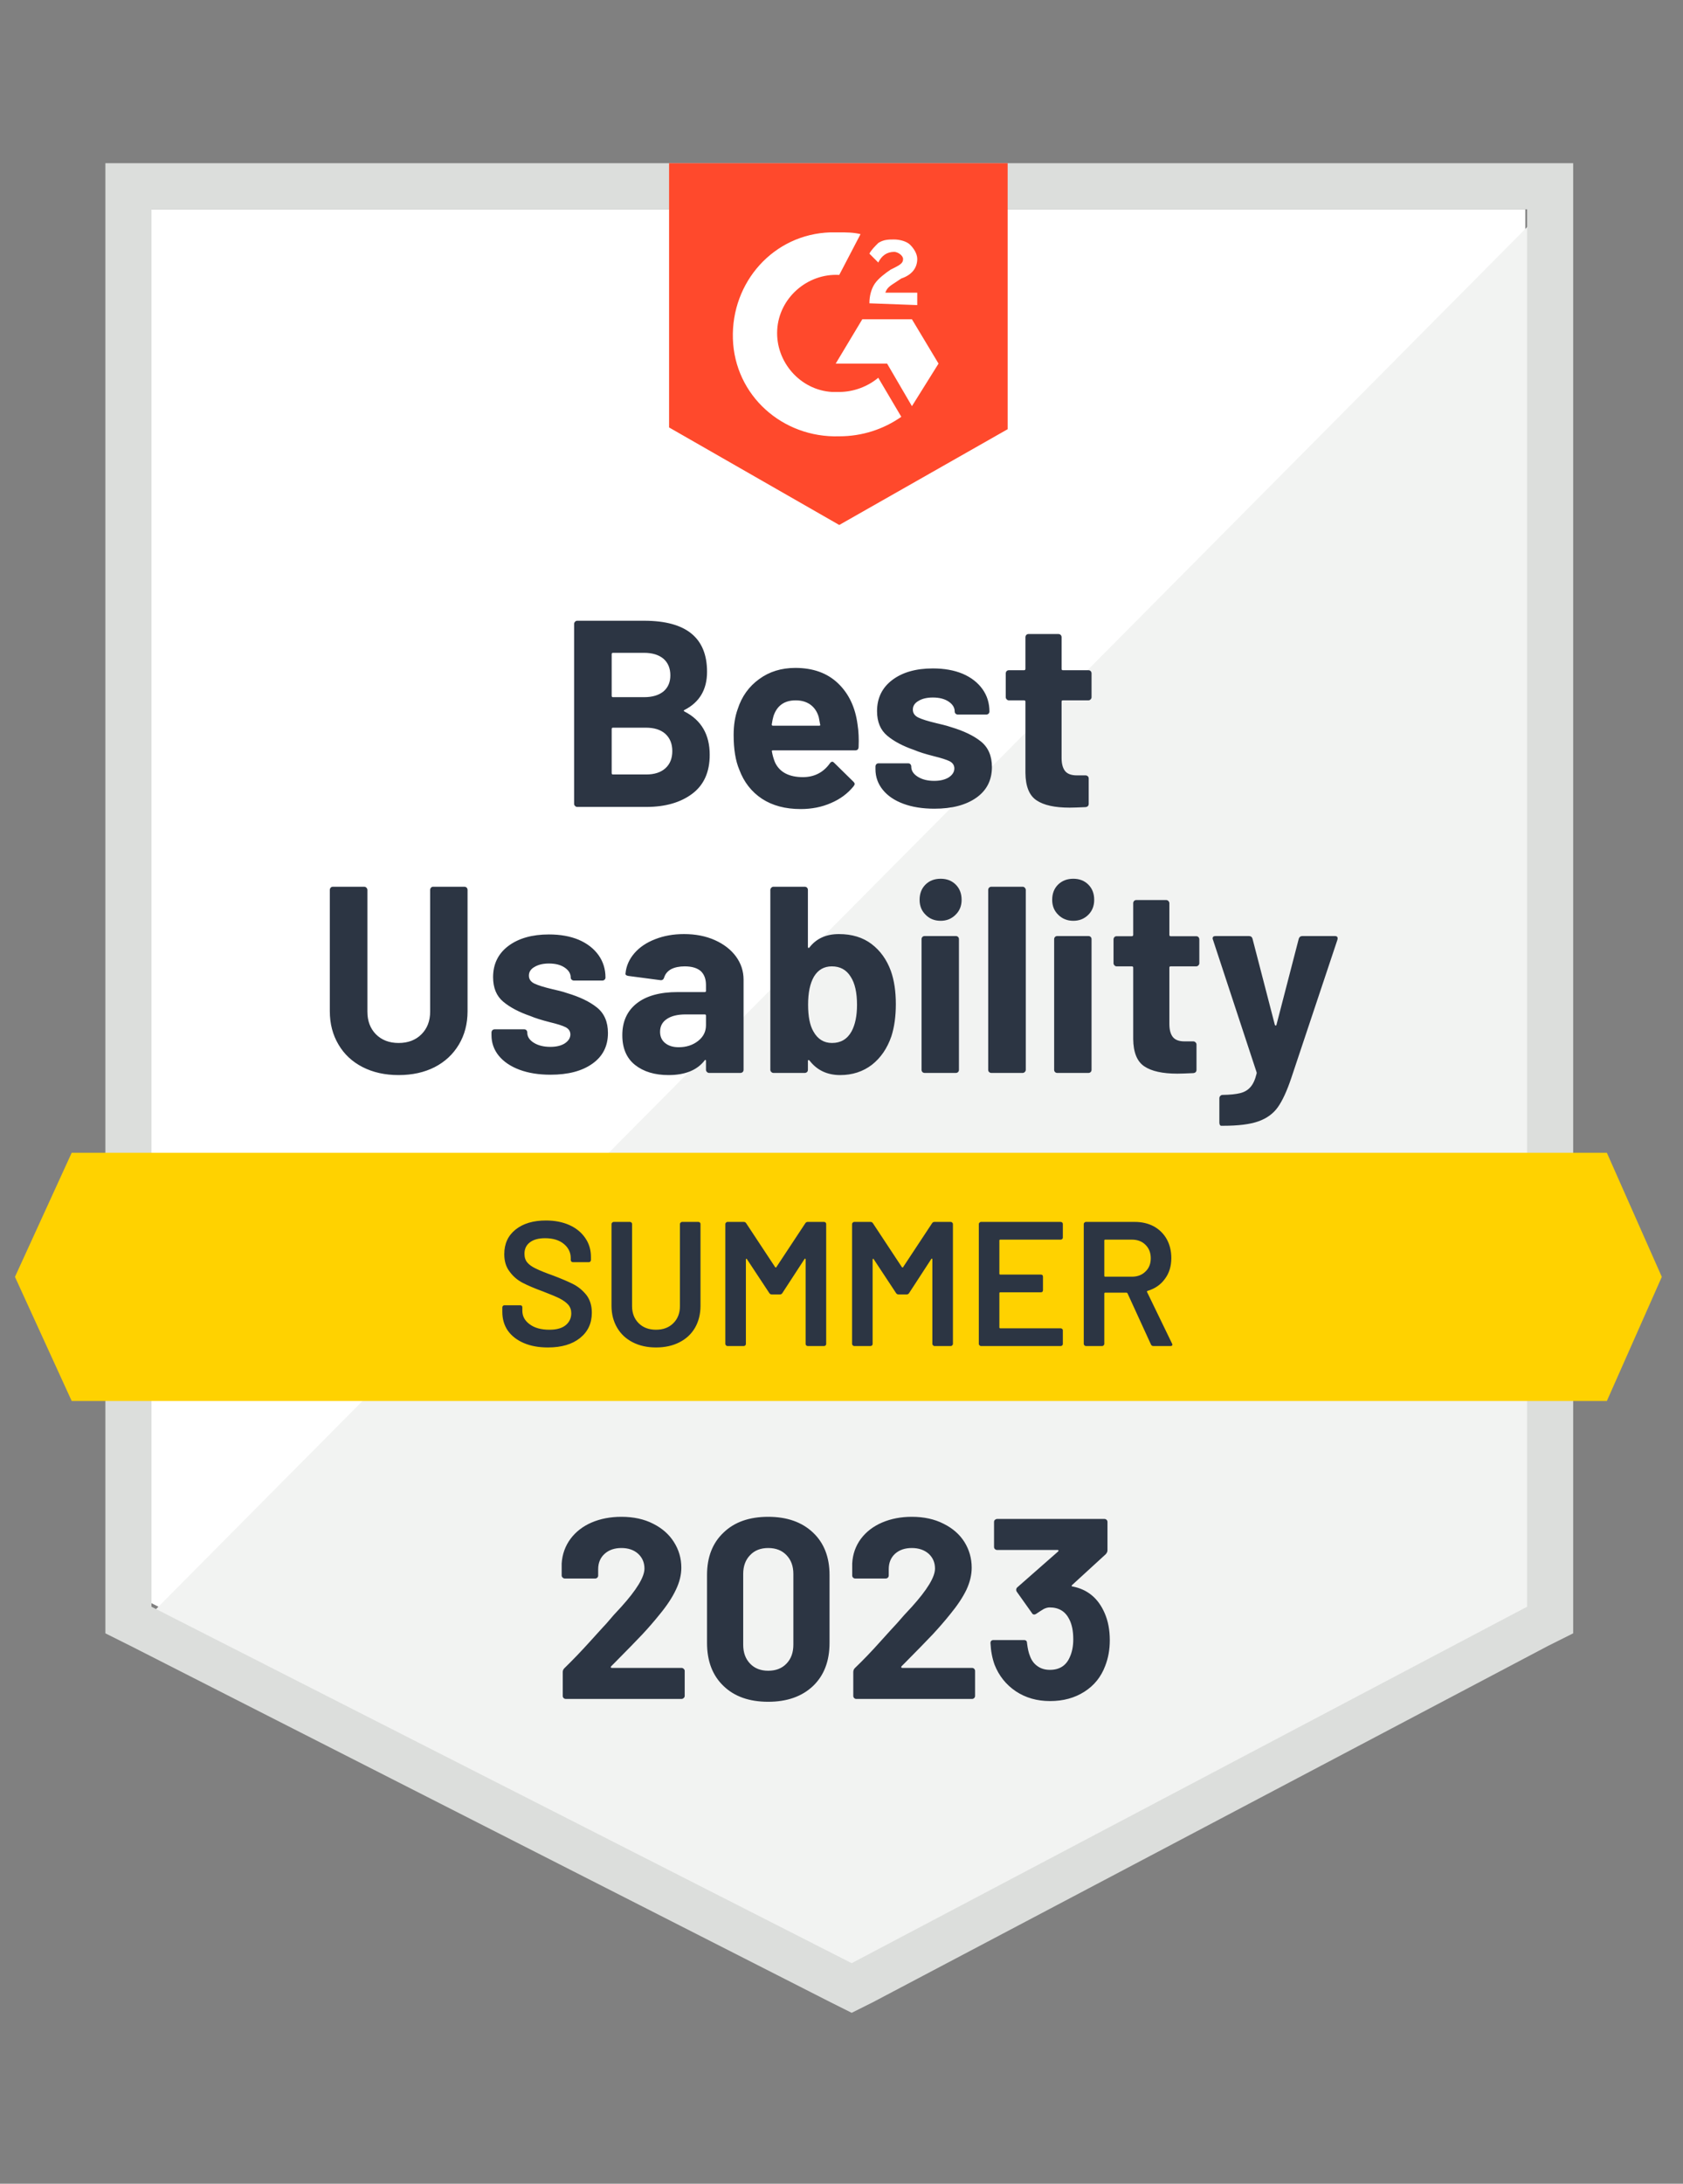
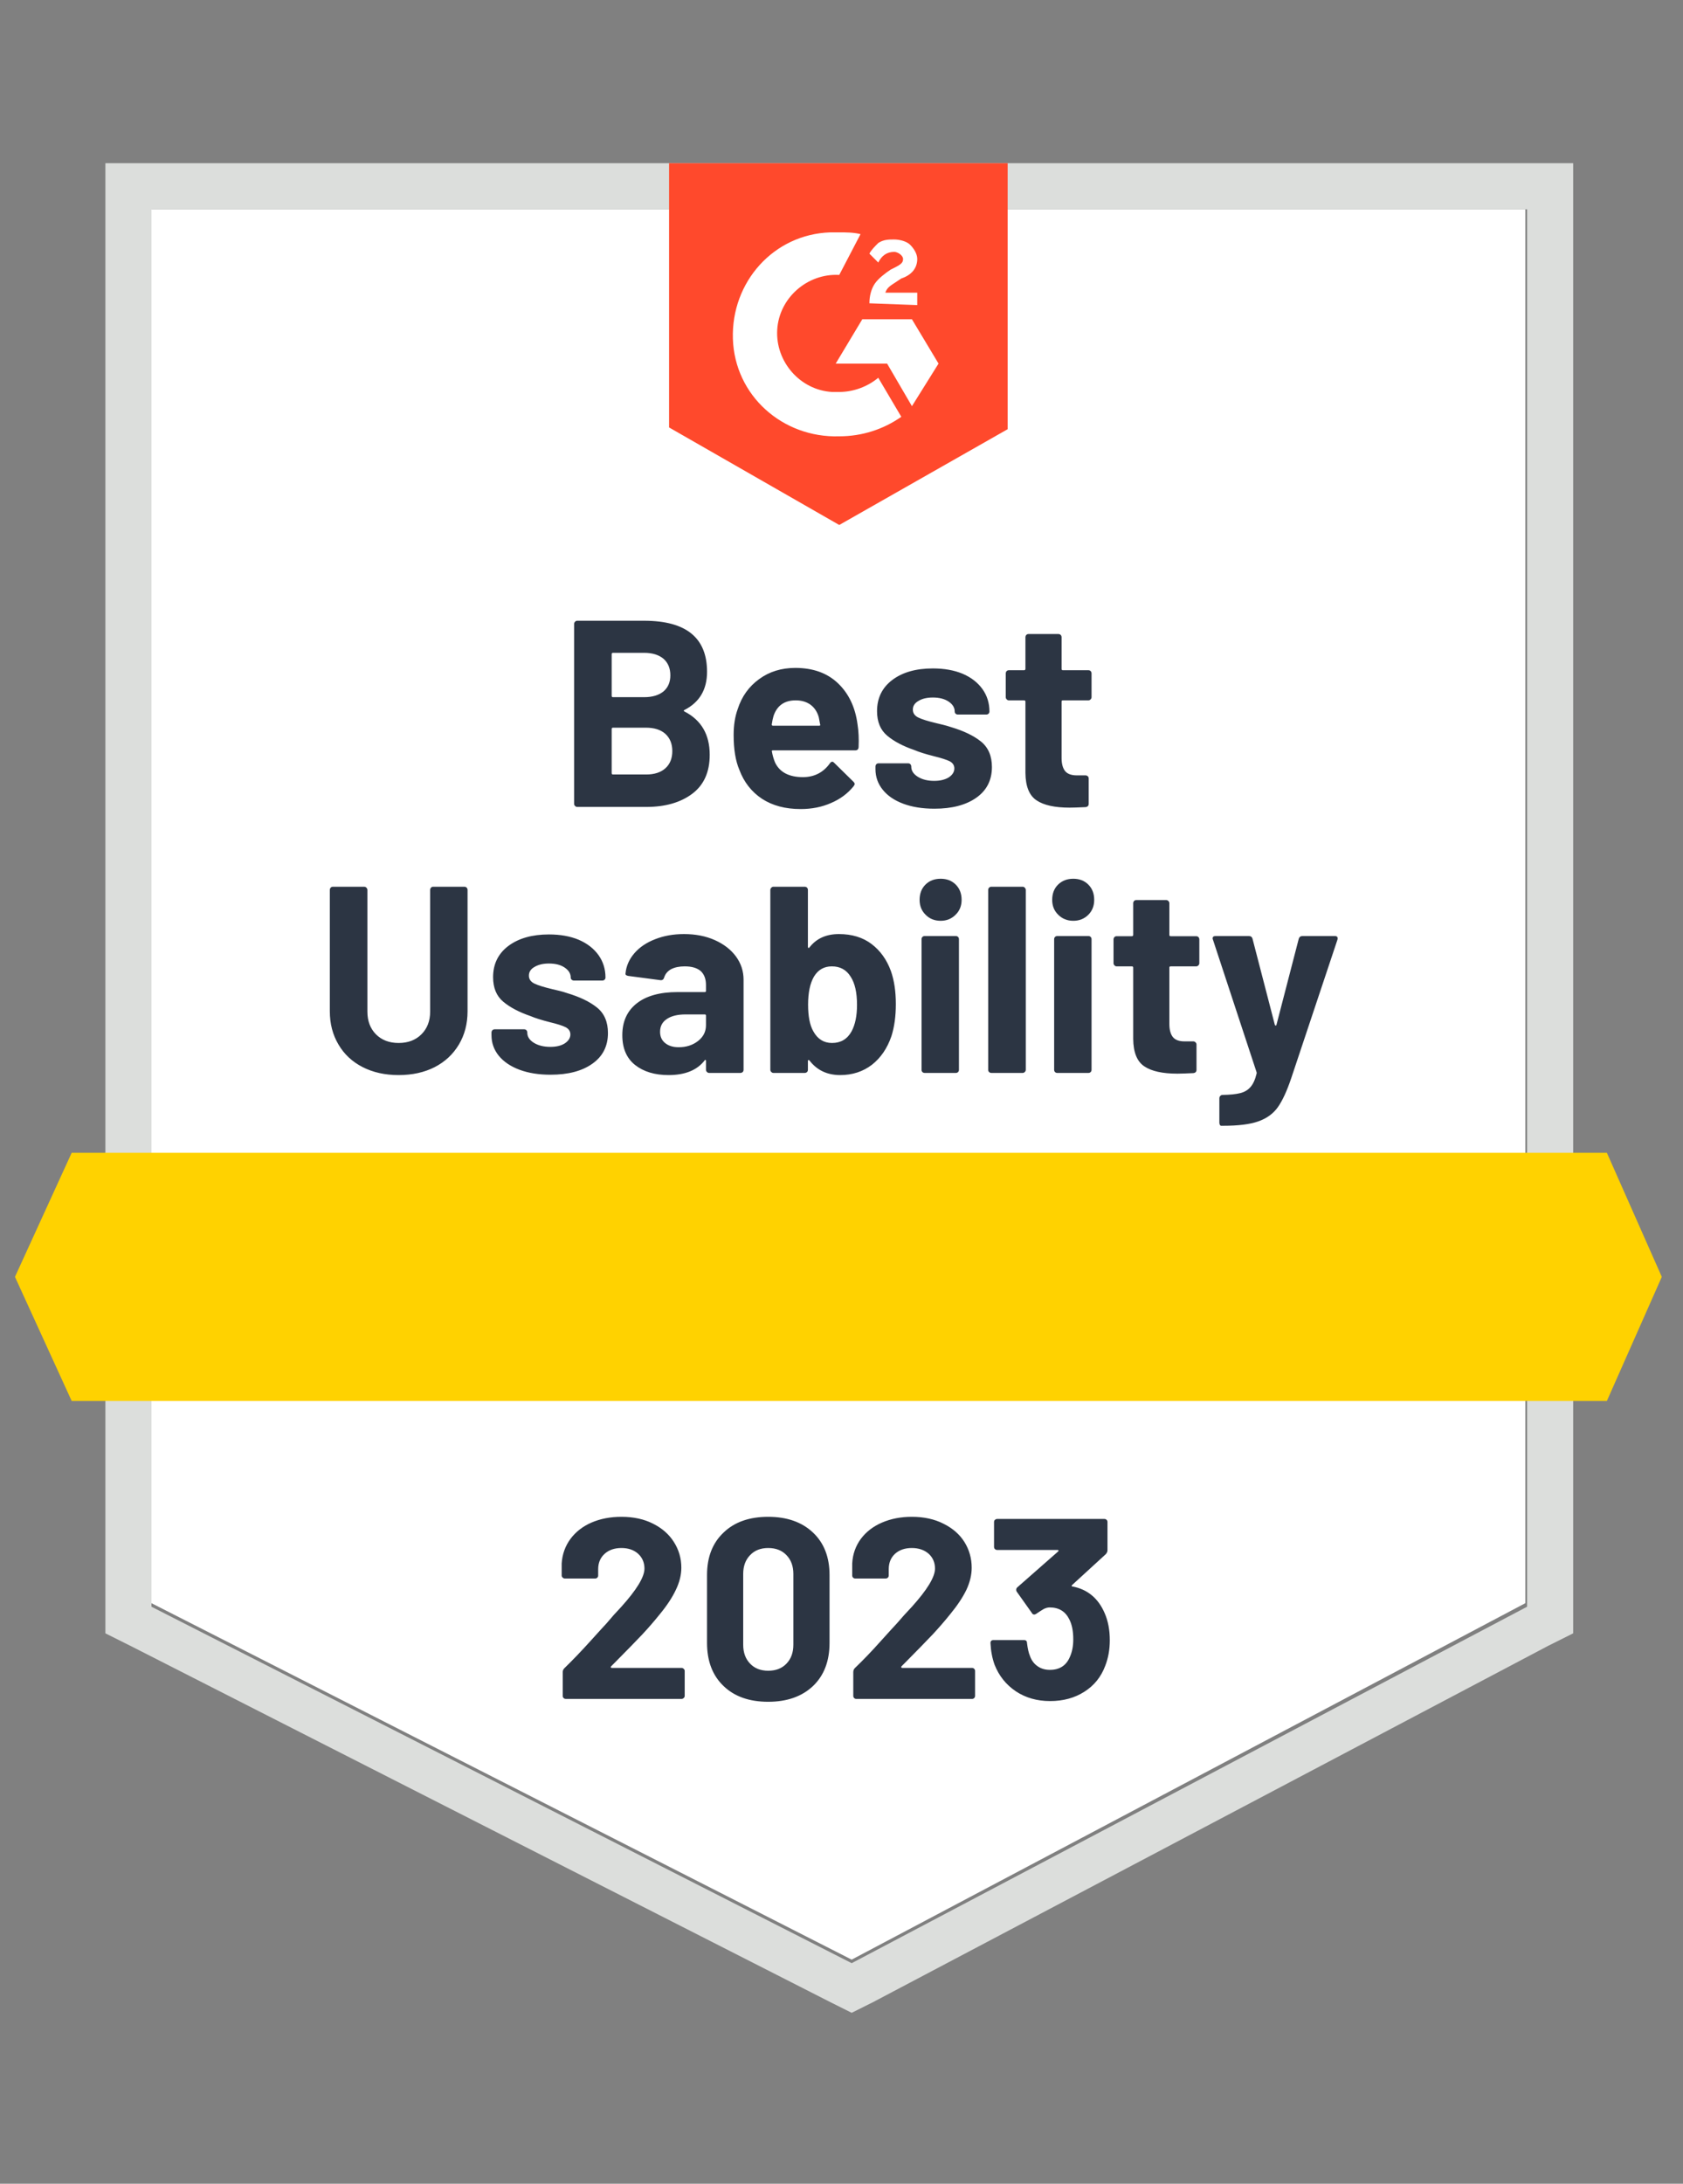
<svg xmlns="http://www.w3.org/2000/svg" width="101" height="131" viewBox="0 0 101 131" fill="none">
  <rect x="0" y="0" width="101" height="131" fill="#808080" stroke="none" />
  <g clip-path="url(#clip0_37_2472)">
    <path d="M9.09 96.174L51.111 117.557L91.537 96.174V12.557H9.09V96.174Z" fill="white" />
-     <path d="M92.387 12.876L8.238 97.663L51.855 119.259L92.387 98.514V12.876Z" fill="#F2F3F2" />
    <path d="M6.324 40.429V97.983L7.814 98.727L49.835 120.11L51.111 120.748L52.388 120.11L92.92 98.727L94.409 97.983V9.791H6.324V40.429ZM9.09 96.387V12.557H91.643V96.387L51.111 117.77L9.09 96.387Z" fill="#DCDEDC" />
    <path d="M50.365 13.94C50.791 13.94 51.216 13.94 51.642 14.046L50.365 16.493C48.45 16.387 46.748 17.876 46.642 19.791C46.535 21.706 48.025 23.408 49.94 23.514H50.365C51.216 23.514 52.067 23.195 52.706 22.663L54.089 25.004C53.025 25.748 51.748 26.174 50.365 26.174C46.961 26.28 44.089 23.727 43.982 20.323C43.876 16.919 46.429 14.046 49.833 13.94H50.365ZM54.727 19.153L56.323 21.812L54.727 24.366L53.237 21.812H50.152L51.748 19.153H54.727ZM52.174 18.195C52.174 17.77 52.28 17.344 52.493 17.025C52.706 16.706 53.131 16.387 53.45 16.174L53.663 16.068C54.089 15.855 54.195 15.748 54.195 15.536C54.195 15.323 53.876 15.11 53.663 15.11C53.237 15.11 52.918 15.323 52.706 15.748L52.174 15.216C52.28 15.004 52.493 14.791 52.706 14.578C53.025 14.366 53.344 14.366 53.663 14.366C53.982 14.366 54.408 14.472 54.62 14.685C54.833 14.897 55.046 15.216 55.046 15.536C55.046 16.068 54.727 16.493 54.089 16.706L53.769 16.919C53.45 17.131 53.237 17.238 53.131 17.557H55.046V18.302L52.174 18.195ZM50.365 31.493L60.471 25.748V9.791H40.152V25.642L50.365 31.493Z" fill="#FF492C" />
    <path d="M96.43 69.153H4.303L0.898 76.599L4.303 84.046H96.43L99.728 76.599L96.43 69.153Z" fill="#FFD200" />
    <path d="M23.921 64.493C23.105 64.493 22.385 64.333 21.761 64.014C21.137 63.695 20.655 63.245 20.314 62.663C19.967 62.082 19.793 61.415 19.793 60.663V53.387C19.793 53.337 19.811 53.291 19.846 53.248C19.882 53.213 19.928 53.195 19.985 53.195H21.846C21.903 53.195 21.949 53.213 21.985 53.248C22.027 53.291 22.048 53.337 22.048 53.387V60.684C22.048 61.245 22.218 61.699 22.559 62.046C22.906 62.394 23.36 62.568 23.921 62.568C24.488 62.568 24.945 62.394 25.293 62.046C25.64 61.699 25.814 61.245 25.814 60.684V53.387C25.814 53.337 25.832 53.291 25.867 53.248C25.903 53.213 25.945 53.195 25.995 53.195H27.867C27.917 53.195 27.963 53.213 28.006 53.248C28.041 53.291 28.059 53.337 28.059 53.387V60.663C28.059 61.415 27.885 62.082 27.538 62.663C27.19 63.245 26.708 63.695 26.091 64.014C25.467 64.333 24.743 64.493 23.921 64.493ZM33.038 64.472C32.328 64.472 31.708 64.372 31.176 64.174C30.644 63.975 30.229 63.695 29.931 63.333C29.64 62.972 29.495 62.56 29.495 62.099V61.94C29.495 61.89 29.513 61.844 29.548 61.801C29.591 61.766 29.637 61.748 29.687 61.748H31.453C31.509 61.748 31.555 61.766 31.591 61.801C31.626 61.844 31.644 61.89 31.644 61.94V61.95C31.644 62.192 31.775 62.394 32.038 62.557C32.3 62.72 32.63 62.801 33.027 62.801C33.389 62.801 33.679 62.731 33.899 62.589C34.119 62.44 34.229 62.263 34.229 62.057C34.229 61.865 34.133 61.72 33.942 61.621C33.758 61.528 33.446 61.429 33.006 61.323C32.502 61.195 32.109 61.071 31.825 60.95C31.144 60.716 30.602 60.429 30.197 60.089C29.793 59.748 29.591 59.259 29.591 58.621C29.591 57.833 29.896 57.209 30.506 56.748C31.123 56.287 31.935 56.057 32.942 56.057C33.623 56.057 34.218 56.163 34.729 56.376C35.24 56.596 35.637 56.904 35.921 57.301C36.197 57.692 36.336 58.138 36.336 58.642C36.336 58.692 36.318 58.734 36.282 58.77C36.247 58.805 36.201 58.823 36.144 58.823H34.442C34.392 58.823 34.346 58.805 34.304 58.77C34.268 58.734 34.25 58.692 34.25 58.642C34.25 58.408 34.13 58.209 33.889 58.046C33.655 57.883 33.339 57.801 32.942 57.801C32.594 57.801 32.307 57.869 32.08 58.004C31.853 58.131 31.74 58.305 31.74 58.525C31.74 58.738 31.85 58.897 32.07 59.004C32.289 59.11 32.655 59.224 33.165 59.344C33.279 59.372 33.413 59.404 33.57 59.44C33.718 59.475 33.874 59.521 34.038 59.578C34.797 59.805 35.392 60.092 35.825 60.44C36.265 60.794 36.484 61.305 36.484 61.972C36.484 62.759 36.172 63.372 35.548 63.812C34.931 64.252 34.094 64.472 33.038 64.472ZM41.048 56.035C41.743 56.035 42.36 56.156 42.899 56.397C43.438 56.638 43.86 56.965 44.165 57.376C44.47 57.794 44.623 58.259 44.623 58.77V64.174C44.623 64.231 44.605 64.277 44.57 64.312C44.527 64.348 44.481 64.365 44.431 64.365H42.559C42.509 64.365 42.467 64.348 42.431 64.312C42.389 64.277 42.367 64.231 42.367 64.174V63.653C42.367 63.617 42.36 63.596 42.346 63.589C42.318 63.575 42.297 63.585 42.282 63.621C41.828 64.202 41.109 64.493 40.123 64.493C39.293 64.493 38.623 64.291 38.112 63.887C37.602 63.482 37.346 62.887 37.346 62.099C37.346 61.284 37.633 60.649 38.208 60.195C38.782 59.741 39.602 59.514 40.665 59.514H42.293C42.343 59.514 42.367 59.489 42.367 59.44V59.089C42.367 58.734 42.265 58.458 42.059 58.259C41.839 58.068 41.516 57.972 41.091 57.972C40.765 57.972 40.492 58.029 40.272 58.142C40.059 58.263 39.921 58.429 39.857 58.642C39.821 58.755 39.75 58.809 39.644 58.801L37.708 58.546C37.58 58.525 37.523 58.475 37.538 58.397C37.58 57.95 37.758 57.546 38.07 57.184C38.382 56.823 38.797 56.543 39.314 56.344C39.832 56.138 40.41 56.035 41.048 56.035ZM40.729 62.823C41.183 62.823 41.57 62.699 41.889 62.45C42.208 62.202 42.367 61.887 42.367 61.504V60.929C42.367 60.88 42.343 60.855 42.293 60.855H41.144C40.662 60.855 40.286 60.947 40.016 61.131C39.747 61.309 39.612 61.564 39.612 61.897C39.612 62.181 39.711 62.404 39.91 62.568C40.116 62.738 40.389 62.823 40.729 62.823ZM53.463 58.248C53.662 58.809 53.761 59.472 53.761 60.238C53.761 60.968 53.672 61.61 53.495 62.163C53.247 62.887 52.857 63.458 52.325 63.876C51.786 64.287 51.151 64.493 50.421 64.493C49.641 64.493 49.027 64.202 48.58 63.621C48.559 63.599 48.538 63.589 48.516 63.589C48.495 63.596 48.484 63.617 48.484 63.653V64.174C48.484 64.231 48.467 64.277 48.431 64.312C48.389 64.348 48.343 64.365 48.293 64.365H46.421C46.371 64.365 46.328 64.348 46.293 64.312C46.25 64.277 46.229 64.231 46.229 64.174V53.387C46.229 53.337 46.25 53.291 46.293 53.248C46.328 53.213 46.371 53.195 46.421 53.195H48.293C48.343 53.195 48.389 53.213 48.431 53.248C48.467 53.291 48.484 53.337 48.484 53.387V56.801C48.484 56.837 48.495 56.858 48.516 56.865C48.538 56.872 48.559 56.862 48.58 56.833C48.992 56.301 49.58 56.035 50.346 56.035C51.126 56.035 51.779 56.234 52.304 56.631C52.828 57.029 53.215 57.568 53.463 58.248ZM51.102 61.876C51.321 61.472 51.431 60.94 51.431 60.28C51.431 59.543 51.304 58.979 51.048 58.589C50.793 58.177 50.417 57.972 49.921 57.972C49.453 57.972 49.094 58.177 48.846 58.589C48.612 58.993 48.495 59.553 48.495 60.27C48.495 60.979 48.602 61.514 48.814 61.876C49.07 62.337 49.442 62.568 49.931 62.568C50.456 62.568 50.846 62.337 51.102 61.876ZM56.453 55.238C56.084 55.238 55.782 55.117 55.548 54.876C55.307 54.642 55.187 54.344 55.187 53.982C55.187 53.606 55.304 53.301 55.538 53.068C55.772 52.833 56.077 52.716 56.453 52.716C56.821 52.716 57.123 52.833 57.357 53.068C57.591 53.301 57.708 53.606 57.708 53.982C57.708 54.344 57.587 54.642 57.346 54.876C57.105 55.117 56.807 55.238 56.453 55.238ZM55.495 64.365C55.438 64.365 55.392 64.348 55.357 64.312C55.321 64.277 55.304 64.231 55.304 64.174V56.344C55.304 56.287 55.321 56.241 55.357 56.206C55.392 56.17 55.438 56.153 55.495 56.153H57.357C57.413 56.153 57.46 56.17 57.495 56.206C57.531 56.241 57.548 56.287 57.548 56.344V64.174C57.548 64.231 57.531 64.277 57.495 64.312C57.46 64.348 57.413 64.365 57.357 64.365H55.495ZM59.495 64.365C59.446 64.365 59.399 64.348 59.357 64.312C59.321 64.277 59.304 64.231 59.304 64.174V53.387C59.304 53.337 59.321 53.291 59.357 53.248C59.399 53.213 59.446 53.195 59.495 53.195H61.367C61.417 53.195 61.46 53.213 61.495 53.248C61.538 53.291 61.559 53.337 61.559 53.387V64.174C61.559 64.231 61.538 64.277 61.495 64.312C61.46 64.348 61.417 64.365 61.367 64.365H59.495ZM64.41 55.238C64.048 55.238 63.747 55.117 63.506 54.876C63.265 54.642 63.144 54.344 63.144 53.982C63.144 53.606 63.261 53.301 63.495 53.068C63.736 52.833 64.041 52.716 64.41 52.716C64.779 52.716 65.08 52.833 65.314 53.068C65.548 53.301 65.665 53.606 65.665 53.982C65.665 54.344 65.548 54.642 65.314 54.876C65.073 55.117 64.772 55.238 64.41 55.238ZM63.453 64.365C63.396 64.365 63.35 64.348 63.314 64.312C63.279 64.277 63.261 64.231 63.261 64.174V56.344C63.261 56.287 63.279 56.241 63.314 56.206C63.35 56.17 63.396 56.153 63.453 56.153H65.314C65.371 56.153 65.417 56.17 65.453 56.206C65.488 56.241 65.506 56.287 65.506 56.344V64.174C65.506 64.231 65.488 64.277 65.453 64.312C65.417 64.348 65.371 64.365 65.314 64.365H63.453ZM71.974 57.78C71.974 57.83 71.956 57.872 71.921 57.908C71.885 57.95 71.839 57.972 71.782 57.972H70.25C70.201 57.972 70.176 57.996 70.176 58.046V61.429C70.176 61.777 70.247 62.039 70.389 62.216C70.531 62.387 70.761 62.472 71.08 62.472H71.612C71.662 62.472 71.704 62.489 71.74 62.525C71.782 62.56 71.804 62.606 71.804 62.663V64.174C71.804 64.294 71.74 64.362 71.612 64.376C71.158 64.397 70.839 64.408 70.655 64.408C69.768 64.408 69.109 64.263 68.676 63.972C68.236 63.681 68.013 63.131 68.006 62.323V58.046C68.006 57.996 67.977 57.972 67.921 57.972H67.016C66.96 57.972 66.913 57.95 66.878 57.908C66.843 57.872 66.825 57.83 66.825 57.78V56.355C66.825 56.305 66.843 56.259 66.878 56.216C66.913 56.181 66.96 56.163 67.016 56.163H67.921C67.977 56.163 68.006 56.135 68.006 56.078V54.184C68.006 54.135 68.023 54.089 68.059 54.046C68.094 54.011 68.141 53.993 68.197 53.993H69.984C70.034 53.993 70.077 54.011 70.112 54.046C70.155 54.089 70.176 54.135 70.176 54.184V56.078C70.176 56.135 70.201 56.163 70.25 56.163H71.782C71.839 56.163 71.885 56.181 71.921 56.216C71.956 56.259 71.974 56.305 71.974 56.355V57.78ZM73.282 67.535C73.254 67.535 73.229 67.518 73.208 67.482C73.187 67.447 73.176 67.401 73.176 67.344V65.887C73.176 65.83 73.194 65.784 73.229 65.748C73.265 65.706 73.311 65.684 73.367 65.684C73.814 65.677 74.165 65.642 74.421 65.578C74.683 65.514 74.892 65.39 75.048 65.206C75.204 65.028 75.325 64.763 75.41 64.408C75.417 64.387 75.417 64.358 75.41 64.323L72.793 56.376C72.779 56.355 72.772 56.326 72.772 56.291C72.772 56.199 72.832 56.153 72.953 56.153H74.942C75.062 56.153 75.137 56.206 75.165 56.312L76.506 61.482C76.52 61.511 76.538 61.525 76.559 61.525C76.58 61.525 76.594 61.511 76.602 61.482L77.942 56.312C77.977 56.206 78.052 56.153 78.165 56.153H80.112C80.176 56.153 80.222 56.17 80.25 56.206C80.279 56.241 80.282 56.298 80.261 56.376L77.495 64.663C77.233 65.443 76.963 66.028 76.687 66.418C76.41 66.809 76.02 67.092 75.516 67.27C75.02 67.447 74.314 67.535 73.399 67.535H73.282ZM41.08 42.589C41.016 42.617 41.016 42.649 41.08 42.684C42.087 43.202 42.591 44.068 42.591 45.28C42.591 46.316 42.24 47.096 41.538 47.621C40.836 48.145 39.917 48.408 38.782 48.408H34.644C34.594 48.408 34.552 48.39 34.516 48.355C34.474 48.319 34.453 48.273 34.453 48.216V37.429C34.453 37.38 34.474 37.333 34.516 37.291C34.552 37.255 34.594 37.238 34.644 37.238H38.655C41.172 37.238 42.431 38.259 42.431 40.301C42.431 41.365 41.981 42.128 41.08 42.589ZM36.782 39.163C36.733 39.163 36.708 39.192 36.708 39.248V41.738C36.708 41.794 36.733 41.823 36.782 41.823H38.655C39.151 41.823 39.541 41.706 39.825 41.472C40.094 41.238 40.229 40.919 40.229 40.514C40.229 40.096 40.094 39.766 39.825 39.525C39.541 39.284 39.151 39.163 38.655 39.163H36.782ZM38.782 46.461C39.272 46.461 39.655 46.337 39.931 46.089C40.208 45.84 40.346 45.496 40.346 45.057C40.346 44.624 40.208 44.28 39.931 44.025C39.655 43.777 39.265 43.653 38.761 43.653H36.782C36.733 43.653 36.708 43.681 36.708 43.738V46.376C36.708 46.433 36.733 46.461 36.782 46.461H38.782ZM51.463 43.461C51.527 43.865 51.548 44.316 51.527 44.812C51.52 44.947 51.453 45.014 51.325 45.014H46.389C46.325 45.014 46.304 45.039 46.325 45.089C46.36 45.301 46.421 45.514 46.506 45.727C46.782 46.323 47.346 46.621 48.197 46.621C48.878 46.614 49.413 46.337 49.804 45.791C49.846 45.727 49.896 45.695 49.953 45.695C49.981 45.695 50.016 45.716 50.059 45.759L51.208 46.887C51.265 46.943 51.293 46.993 51.293 47.035C51.293 47.057 51.272 47.099 51.229 47.163C50.874 47.603 50.421 47.94 49.867 48.174C49.321 48.415 48.715 48.535 48.048 48.535C47.133 48.535 46.36 48.33 45.729 47.919C45.098 47.5 44.644 46.919 44.367 46.174C44.141 45.642 44.027 44.947 44.027 44.089C44.027 43.5 44.109 42.982 44.272 42.535C44.513 41.784 44.942 41.184 45.559 40.738C46.169 40.291 46.892 40.068 47.729 40.068C48.793 40.068 49.648 40.376 50.293 40.993C50.938 41.61 51.328 42.433 51.463 43.461ZM47.75 42.014C47.077 42.014 46.633 42.326 46.421 42.95C46.378 43.092 46.343 43.263 46.314 43.461C46.314 43.511 46.339 43.535 46.389 43.535H49.155C49.218 43.535 49.24 43.511 49.218 43.461C49.162 43.156 49.133 43.007 49.133 43.014C49.041 42.695 48.874 42.447 48.633 42.27C48.392 42.099 48.098 42.014 47.75 42.014ZM56.08 48.514C55.364 48.514 54.74 48.415 54.208 48.216C53.676 48.018 53.265 47.738 52.974 47.376C52.683 47.014 52.538 46.603 52.538 46.142V45.982C52.538 45.933 52.555 45.887 52.591 45.844C52.626 45.809 52.672 45.791 52.729 45.791H54.495C54.552 45.791 54.598 45.809 54.633 45.844C54.669 45.887 54.687 45.933 54.687 45.982V45.993C54.687 46.234 54.818 46.436 55.08 46.599C55.343 46.763 55.669 46.844 56.059 46.844C56.421 46.844 56.715 46.773 56.942 46.631C57.162 46.482 57.272 46.305 57.272 46.099C57.272 45.908 57.176 45.763 56.984 45.663C56.793 45.571 56.481 45.472 56.048 45.365C55.545 45.238 55.151 45.114 54.867 44.993C54.187 44.759 53.644 44.472 53.24 44.131C52.836 43.791 52.633 43.301 52.633 42.663C52.633 41.876 52.938 41.252 53.548 40.791C54.158 40.33 54.97 40.099 55.984 40.099C56.665 40.099 57.261 40.206 57.772 40.419C58.282 40.638 58.679 40.947 58.963 41.344C59.24 41.734 59.378 42.181 59.378 42.684C59.378 42.734 59.36 42.777 59.325 42.812C59.289 42.848 59.243 42.865 59.187 42.865H57.484C57.428 42.865 57.382 42.848 57.346 42.812C57.311 42.777 57.293 42.734 57.293 42.684C57.293 42.45 57.172 42.252 56.931 42.089C56.69 41.926 56.374 41.844 55.984 41.844C55.63 41.844 55.343 41.911 55.123 42.046C54.896 42.174 54.782 42.348 54.782 42.568C54.782 42.78 54.892 42.94 55.112 43.046C55.332 43.153 55.697 43.266 56.208 43.387C56.321 43.415 56.453 43.447 56.602 43.482C56.75 43.518 56.91 43.564 57.08 43.621C57.839 43.848 58.435 44.135 58.867 44.482C59.307 44.837 59.527 45.348 59.527 46.014C59.527 46.801 59.215 47.415 58.591 47.855C57.967 48.294 57.13 48.514 56.08 48.514ZM65.506 41.823C65.506 41.872 65.488 41.915 65.453 41.95C65.417 41.993 65.371 42.014 65.314 42.014H63.782C63.733 42.014 63.708 42.039 63.708 42.089V45.472C63.708 45.819 63.779 46.082 63.921 46.259C64.062 46.429 64.296 46.514 64.623 46.514H65.144C65.194 46.514 65.24 46.532 65.282 46.568C65.318 46.603 65.335 46.649 65.335 46.706V48.216C65.335 48.337 65.272 48.404 65.144 48.419C64.697 48.44 64.378 48.45 64.187 48.45C63.3 48.45 62.641 48.305 62.208 48.014C61.768 47.724 61.545 47.174 61.538 46.365V42.089C61.538 42.039 61.509 42.014 61.453 42.014H60.548C60.492 42.014 60.446 41.993 60.41 41.95C60.374 41.915 60.357 41.872 60.357 41.823V40.397C60.357 40.348 60.374 40.301 60.41 40.259C60.446 40.224 60.492 40.206 60.548 40.206H61.453C61.509 40.206 61.538 40.177 61.538 40.121V38.227C61.538 38.177 61.555 38.131 61.591 38.089C61.626 38.053 61.672 38.035 61.729 38.035H63.516C63.566 38.035 63.612 38.053 63.655 38.089C63.69 38.131 63.708 38.177 63.708 38.227V40.121C63.708 40.177 63.733 40.206 63.782 40.206H65.314C65.371 40.206 65.417 40.224 65.453 40.259C65.488 40.301 65.506 40.348 65.506 40.397V41.823Z" fill="#2C3543" />
-     <path d="M32.879 80.834C32.325 80.834 31.843 80.745 31.432 80.568C31.02 80.39 30.701 80.142 30.474 79.823C30.255 79.504 30.145 79.128 30.145 78.695V78.429C30.145 78.394 30.159 78.362 30.187 78.334C30.208 78.312 30.237 78.302 30.272 78.302H31.219C31.255 78.302 31.286 78.312 31.315 78.334C31.336 78.362 31.347 78.394 31.347 78.429V78.632C31.347 78.958 31.492 79.227 31.783 79.44C32.074 79.66 32.471 79.77 32.974 79.77C33.407 79.77 33.733 79.677 33.953 79.493C34.173 79.309 34.283 79.071 34.283 78.78C34.283 78.582 34.222 78.412 34.102 78.27C33.981 78.135 33.811 78.011 33.591 77.897C33.364 77.784 33.028 77.642 32.581 77.472C32.077 77.287 31.669 77.114 31.357 76.951C31.045 76.787 30.786 76.564 30.581 76.28C30.368 76.004 30.262 75.656 30.262 75.238C30.262 74.614 30.488 74.121 30.942 73.759C31.396 73.397 32.003 73.217 32.762 73.217C33.294 73.217 33.765 73.309 34.176 73.493C34.581 73.677 34.896 73.936 35.123 74.27C35.35 74.596 35.464 74.975 35.464 75.408V75.589C35.464 75.624 35.45 75.656 35.421 75.685C35.4 75.706 35.371 75.717 35.336 75.717H34.379C34.343 75.717 34.315 75.706 34.294 75.685C34.265 75.656 34.251 75.624 34.251 75.589V75.472C34.251 75.138 34.116 74.858 33.847 74.631C33.57 74.397 33.191 74.28 32.708 74.28C32.318 74.28 32.017 74.362 31.804 74.525C31.584 74.688 31.474 74.919 31.474 75.216C31.474 75.429 31.531 75.603 31.645 75.738C31.758 75.873 31.928 75.993 32.155 76.1C32.382 76.213 32.733 76.355 33.208 76.525C33.712 76.717 34.116 76.89 34.421 77.046C34.719 77.202 34.978 77.419 35.198 77.695C35.41 77.979 35.517 78.33 35.517 78.749C35.517 79.387 35.279 79.894 34.804 80.27C34.336 80.646 33.694 80.834 32.879 80.834ZM39.368 80.834C38.843 80.834 38.379 80.731 37.974 80.525C37.57 80.319 37.258 80.029 37.038 79.653C36.811 79.27 36.698 78.83 36.698 78.334V73.429C36.698 73.394 36.712 73.365 36.74 73.344C36.762 73.316 36.79 73.302 36.825 73.302H37.804C37.84 73.302 37.871 73.316 37.9 73.344C37.921 73.365 37.932 73.394 37.932 73.429V78.355C37.932 78.773 38.063 79.114 38.325 79.376C38.588 79.638 38.935 79.77 39.368 79.77C39.801 79.77 40.148 79.638 40.41 79.376C40.673 79.114 40.804 78.773 40.804 78.355V73.429C40.804 73.394 40.818 73.365 40.847 73.344C40.868 73.316 40.896 73.302 40.932 73.302H41.91C41.946 73.302 41.978 73.316 42.006 73.344C42.028 73.365 42.038 73.394 42.038 73.429V78.334C42.038 78.83 41.928 79.27 41.708 79.653C41.489 80.029 41.176 80.319 40.772 80.525C40.368 80.731 39.9 80.834 39.368 80.834ZM48.325 73.387C48.361 73.33 48.41 73.302 48.474 73.302H49.453C49.489 73.302 49.52 73.316 49.549 73.344C49.57 73.365 49.581 73.394 49.581 73.429V80.621C49.581 80.656 49.57 80.685 49.549 80.706C49.52 80.734 49.489 80.749 49.453 80.749H48.474C48.439 80.749 48.407 80.734 48.379 80.706C48.357 80.685 48.347 80.656 48.347 80.621V75.546C48.347 75.525 48.336 75.511 48.315 75.504C48.301 75.497 48.29 75.504 48.283 75.525L46.953 77.568C46.918 77.624 46.868 77.653 46.804 77.653H46.315C46.251 77.653 46.201 77.624 46.166 77.568L44.825 75.536C44.818 75.514 44.804 75.507 44.783 75.514C44.769 75.522 44.762 75.536 44.762 75.557V80.621C44.762 80.656 44.751 80.685 44.73 80.706C44.701 80.734 44.669 80.749 44.634 80.749H43.655C43.62 80.749 43.591 80.734 43.57 80.706C43.542 80.685 43.528 80.656 43.528 80.621V73.429C43.528 73.394 43.542 73.365 43.57 73.344C43.591 73.316 43.62 73.302 43.655 73.302H44.634C44.698 73.302 44.747 73.33 44.783 73.387L46.517 76.014C46.531 76.029 46.545 76.036 46.559 76.036C46.574 76.036 46.584 76.029 46.591 76.014L48.325 73.387ZM55.932 73.387C55.967 73.33 56.017 73.302 56.081 73.302H57.059C57.095 73.302 57.123 73.316 57.145 73.344C57.173 73.365 57.187 73.394 57.187 73.429V80.621C57.187 80.656 57.173 80.685 57.145 80.706C57.123 80.734 57.095 80.749 57.059 80.749H56.081C56.045 80.749 56.017 80.734 55.996 80.706C55.967 80.685 55.953 80.656 55.953 80.621V75.546C55.953 75.525 55.946 75.511 55.932 75.504C55.91 75.497 55.896 75.504 55.889 75.525L54.559 77.568C54.524 77.624 54.474 77.653 54.41 77.653H53.921C53.857 77.653 53.808 77.624 53.772 77.568L52.432 75.536C52.425 75.514 52.414 75.507 52.4 75.514C52.379 75.522 52.368 75.536 52.368 75.557V80.621C52.368 80.656 52.357 80.685 52.336 80.706C52.308 80.734 52.276 80.749 52.24 80.749H51.262C51.226 80.749 51.198 80.734 51.176 80.706C51.148 80.685 51.134 80.656 51.134 80.621V73.429C51.134 73.394 51.148 73.365 51.176 73.344C51.198 73.316 51.226 73.302 51.262 73.302H52.24C52.304 73.302 52.354 73.33 52.389 73.387L54.123 76.014C54.137 76.029 54.152 76.036 54.166 76.036C54.18 76.036 54.191 76.029 54.198 76.014L55.932 73.387ZM63.783 74.238C63.783 74.273 63.772 74.302 63.751 74.323C63.723 74.351 63.691 74.365 63.655 74.365H60.028C59.992 74.365 59.974 74.383 59.974 74.419V76.408C59.974 76.444 59.992 76.461 60.028 76.461H62.464C62.499 76.461 62.531 76.472 62.559 76.493C62.581 76.522 62.591 76.553 62.591 76.589V77.397C62.591 77.433 62.581 77.465 62.559 77.493C62.531 77.514 62.499 77.525 62.464 77.525H60.028C59.992 77.525 59.974 77.543 59.974 77.578V79.631C59.974 79.667 59.992 79.685 60.028 79.685H63.655C63.691 79.685 63.723 79.699 63.751 79.727C63.772 79.749 63.783 79.777 63.783 79.812V80.621C63.783 80.656 63.772 80.685 63.751 80.706C63.723 80.734 63.691 80.749 63.655 80.749H58.868C58.833 80.749 58.804 80.734 58.783 80.706C58.755 80.685 58.74 80.656 58.74 80.621V73.429C58.74 73.394 58.755 73.365 58.783 73.344C58.804 73.316 58.833 73.302 58.868 73.302H63.655C63.691 73.302 63.723 73.316 63.751 73.344C63.772 73.365 63.783 73.394 63.783 73.429V74.238ZM69.219 80.749C69.148 80.749 69.098 80.717 69.07 80.653L67.666 77.589C67.652 77.561 67.63 77.546 67.602 77.546H66.325C66.29 77.546 66.272 77.564 66.272 77.6V80.621C66.272 80.656 66.258 80.685 66.23 80.706C66.208 80.734 66.18 80.749 66.144 80.749H65.166C65.13 80.749 65.102 80.734 65.081 80.706C65.052 80.685 65.038 80.656 65.038 80.621V73.429C65.038 73.394 65.052 73.365 65.081 73.344C65.102 73.316 65.13 73.302 65.166 73.302H68.091C68.524 73.302 68.907 73.39 69.24 73.568C69.574 73.752 69.832 74.007 70.017 74.334C70.201 74.667 70.293 75.046 70.293 75.472C70.293 75.961 70.166 76.376 69.91 76.717C69.662 77.064 69.315 77.305 68.868 77.44C68.854 77.44 68.843 77.447 68.836 77.461C68.829 77.475 68.829 77.49 68.836 77.504L70.336 80.6C70.35 80.628 70.357 80.649 70.357 80.663C70.357 80.72 70.318 80.749 70.24 80.749H69.219ZM66.325 74.365C66.29 74.365 66.272 74.383 66.272 74.419V76.536C66.272 76.571 66.29 76.589 66.325 76.589H67.921C68.262 76.589 68.535 76.486 68.74 76.28C68.953 76.082 69.059 75.816 69.059 75.483C69.059 75.149 68.953 74.88 68.74 74.674C68.535 74.468 68.262 74.365 67.921 74.365H66.325Z" fill="#2C3543" />
    <path d="M36.675 99.961C36.654 99.983 36.647 100.004 36.654 100.025C36.668 100.046 36.689 100.057 36.718 100.057H40.898C40.948 100.057 40.991 100.075 41.026 100.11C41.069 100.146 41.09 100.188 41.09 100.238V101.738C41.09 101.787 41.069 101.83 41.026 101.866C40.991 101.901 40.948 101.919 40.898 101.919H33.962C33.906 101.919 33.859 101.901 33.824 101.866C33.789 101.83 33.771 101.787 33.771 101.738V100.312C33.771 100.22 33.803 100.142 33.867 100.078C34.37 99.589 34.884 99.053 35.409 98.472C35.934 97.89 36.264 97.529 36.398 97.387C36.682 97.046 36.973 96.72 37.271 96.408C38.207 95.373 38.675 94.603 38.675 94.1C38.675 93.738 38.547 93.44 38.292 93.206C38.037 92.979 37.703 92.865 37.292 92.865C36.881 92.865 36.547 92.979 36.292 93.206C36.03 93.44 35.898 93.749 35.898 94.132V94.514C35.898 94.564 35.881 94.607 35.845 94.642C35.81 94.678 35.767 94.695 35.718 94.695H33.898C33.849 94.695 33.806 94.678 33.771 94.642C33.728 94.607 33.707 94.564 33.707 94.514V93.791C33.742 93.238 33.92 92.745 34.239 92.312C34.558 91.887 34.98 91.561 35.505 91.334C36.037 91.107 36.633 90.993 37.292 90.993C38.023 90.993 38.657 91.132 39.196 91.408C39.735 91.678 40.15 92.043 40.441 92.504C40.739 92.972 40.888 93.486 40.888 94.046C40.888 94.479 40.778 94.922 40.558 95.376C40.345 95.83 40.023 96.319 39.59 96.844C39.271 97.241 38.927 97.639 38.558 98.036C38.189 98.426 37.64 98.99 36.909 99.727L36.675 99.961ZM46.101 102.089C44.966 102.089 44.072 101.773 43.42 101.142C42.76 100.511 42.43 99.649 42.43 98.557V94.483C42.43 93.412 42.76 92.564 43.42 91.94C44.072 91.309 44.966 90.993 46.101 90.993C47.228 90.993 48.126 91.309 48.792 91.94C49.452 92.564 49.782 93.412 49.782 94.483V98.557C49.782 99.649 49.452 100.511 48.792 101.142C48.126 101.773 47.228 102.089 46.101 102.089ZM46.101 100.227C46.562 100.227 46.927 100.085 47.196 99.802C47.473 99.518 47.611 99.139 47.611 98.663V94.419C47.611 93.951 47.473 93.575 47.196 93.291C46.927 93.007 46.562 92.865 46.101 92.865C45.647 92.865 45.285 93.007 45.016 93.291C44.739 93.575 44.601 93.951 44.601 94.419V98.663C44.601 99.139 44.739 99.518 45.016 99.802C45.285 100.085 45.647 100.227 46.101 100.227ZM54.101 99.961C54.079 99.983 54.076 100.004 54.09 100.025C54.097 100.046 54.118 100.057 54.154 100.057H58.335C58.384 100.057 58.427 100.075 58.462 100.11C58.498 100.146 58.516 100.188 58.516 100.238V101.738C58.516 101.787 58.498 101.83 58.462 101.866C58.427 101.901 58.384 101.919 58.335 101.919H51.388C51.338 101.919 51.296 101.901 51.26 101.866C51.225 101.83 51.207 101.787 51.207 101.738V100.312C51.207 100.22 51.235 100.142 51.292 100.078C51.803 99.589 52.317 99.053 52.835 98.472C53.359 97.89 53.689 97.529 53.824 97.387C54.115 97.046 54.409 96.72 54.707 96.408C55.643 95.373 56.111 94.603 56.111 94.1C56.111 93.738 55.984 93.44 55.728 93.206C55.466 92.979 55.129 92.865 54.718 92.865C54.306 92.865 53.973 92.979 53.718 93.206C53.462 93.44 53.335 93.749 53.335 94.132V94.514C53.335 94.564 53.317 94.607 53.282 94.642C53.246 94.678 53.2 94.695 53.143 94.695H51.324C51.274 94.695 51.232 94.678 51.196 94.642C51.161 94.607 51.143 94.564 51.143 94.514V93.791C51.172 93.238 51.345 92.745 51.664 92.312C51.984 91.887 52.409 91.561 52.941 91.334C53.473 91.107 54.065 90.993 54.718 90.993C55.448 90.993 56.083 91.132 56.622 91.408C57.168 91.678 57.587 92.043 57.877 92.504C58.168 92.972 58.313 93.486 58.313 94.046C58.313 94.479 58.207 94.922 57.994 95.376C57.774 95.83 57.448 96.319 57.016 96.844C56.696 97.241 56.352 97.639 55.984 98.036C55.615 98.426 55.065 98.99 54.335 99.727L54.101 99.961ZM66.292 96.77C66.498 97.238 66.601 97.78 66.601 98.397C66.601 98.958 66.508 99.472 66.324 99.94C66.076 100.6 65.661 101.114 65.079 101.483C64.498 101.858 63.81 102.046 63.016 102.046C62.235 102.046 61.551 101.851 60.962 101.461C60.374 101.064 59.948 100.532 59.686 99.865C59.544 99.468 59.462 99.036 59.441 98.568C59.441 98.447 59.501 98.387 59.622 98.387H61.452C61.572 98.387 61.633 98.447 61.633 98.568C61.675 98.908 61.732 99.16 61.803 99.323C61.895 99.593 62.047 99.802 62.26 99.951C62.466 100.1 62.714 100.174 63.005 100.174C63.579 100.174 63.977 99.922 64.196 99.419C64.338 99.114 64.409 98.756 64.409 98.344C64.409 97.855 64.331 97.458 64.175 97.153C63.941 96.671 63.547 96.429 62.994 96.429C62.881 96.429 62.76 96.461 62.633 96.525C62.512 96.596 62.363 96.692 62.186 96.812C62.143 96.841 62.104 96.855 62.069 96.855C62.005 96.855 61.959 96.826 61.93 96.77L61.016 95.483C60.994 95.454 60.984 95.419 60.984 95.376C60.984 95.312 61.005 95.263 61.047 95.227L63.494 93.078C63.516 93.057 63.526 93.036 63.526 93.014C63.519 92.993 63.501 92.983 63.473 92.983H59.845C59.796 92.983 59.75 92.965 59.707 92.929C59.672 92.894 59.654 92.851 59.654 92.802V91.302C59.654 91.252 59.672 91.21 59.707 91.174C59.75 91.139 59.796 91.121 59.845 91.121H66.271C66.328 91.121 66.374 91.139 66.409 91.174C66.445 91.21 66.462 91.252 66.462 91.302V93.004C66.462 93.082 66.427 93.16 66.356 93.238L64.335 95.089C64.313 95.11 64.306 95.128 64.313 95.142C64.313 95.163 64.335 95.174 64.377 95.174C65.271 95.351 65.909 95.883 66.292 96.77Z" fill="#2C3543" />
  </g>
  <defs>
    <clipPath id="clip0_37_2472">
      <rect width="100" height="129.787" fill="white" transform="translate(0.473 0.536)" />
    </clipPath>
  </defs>
</svg>